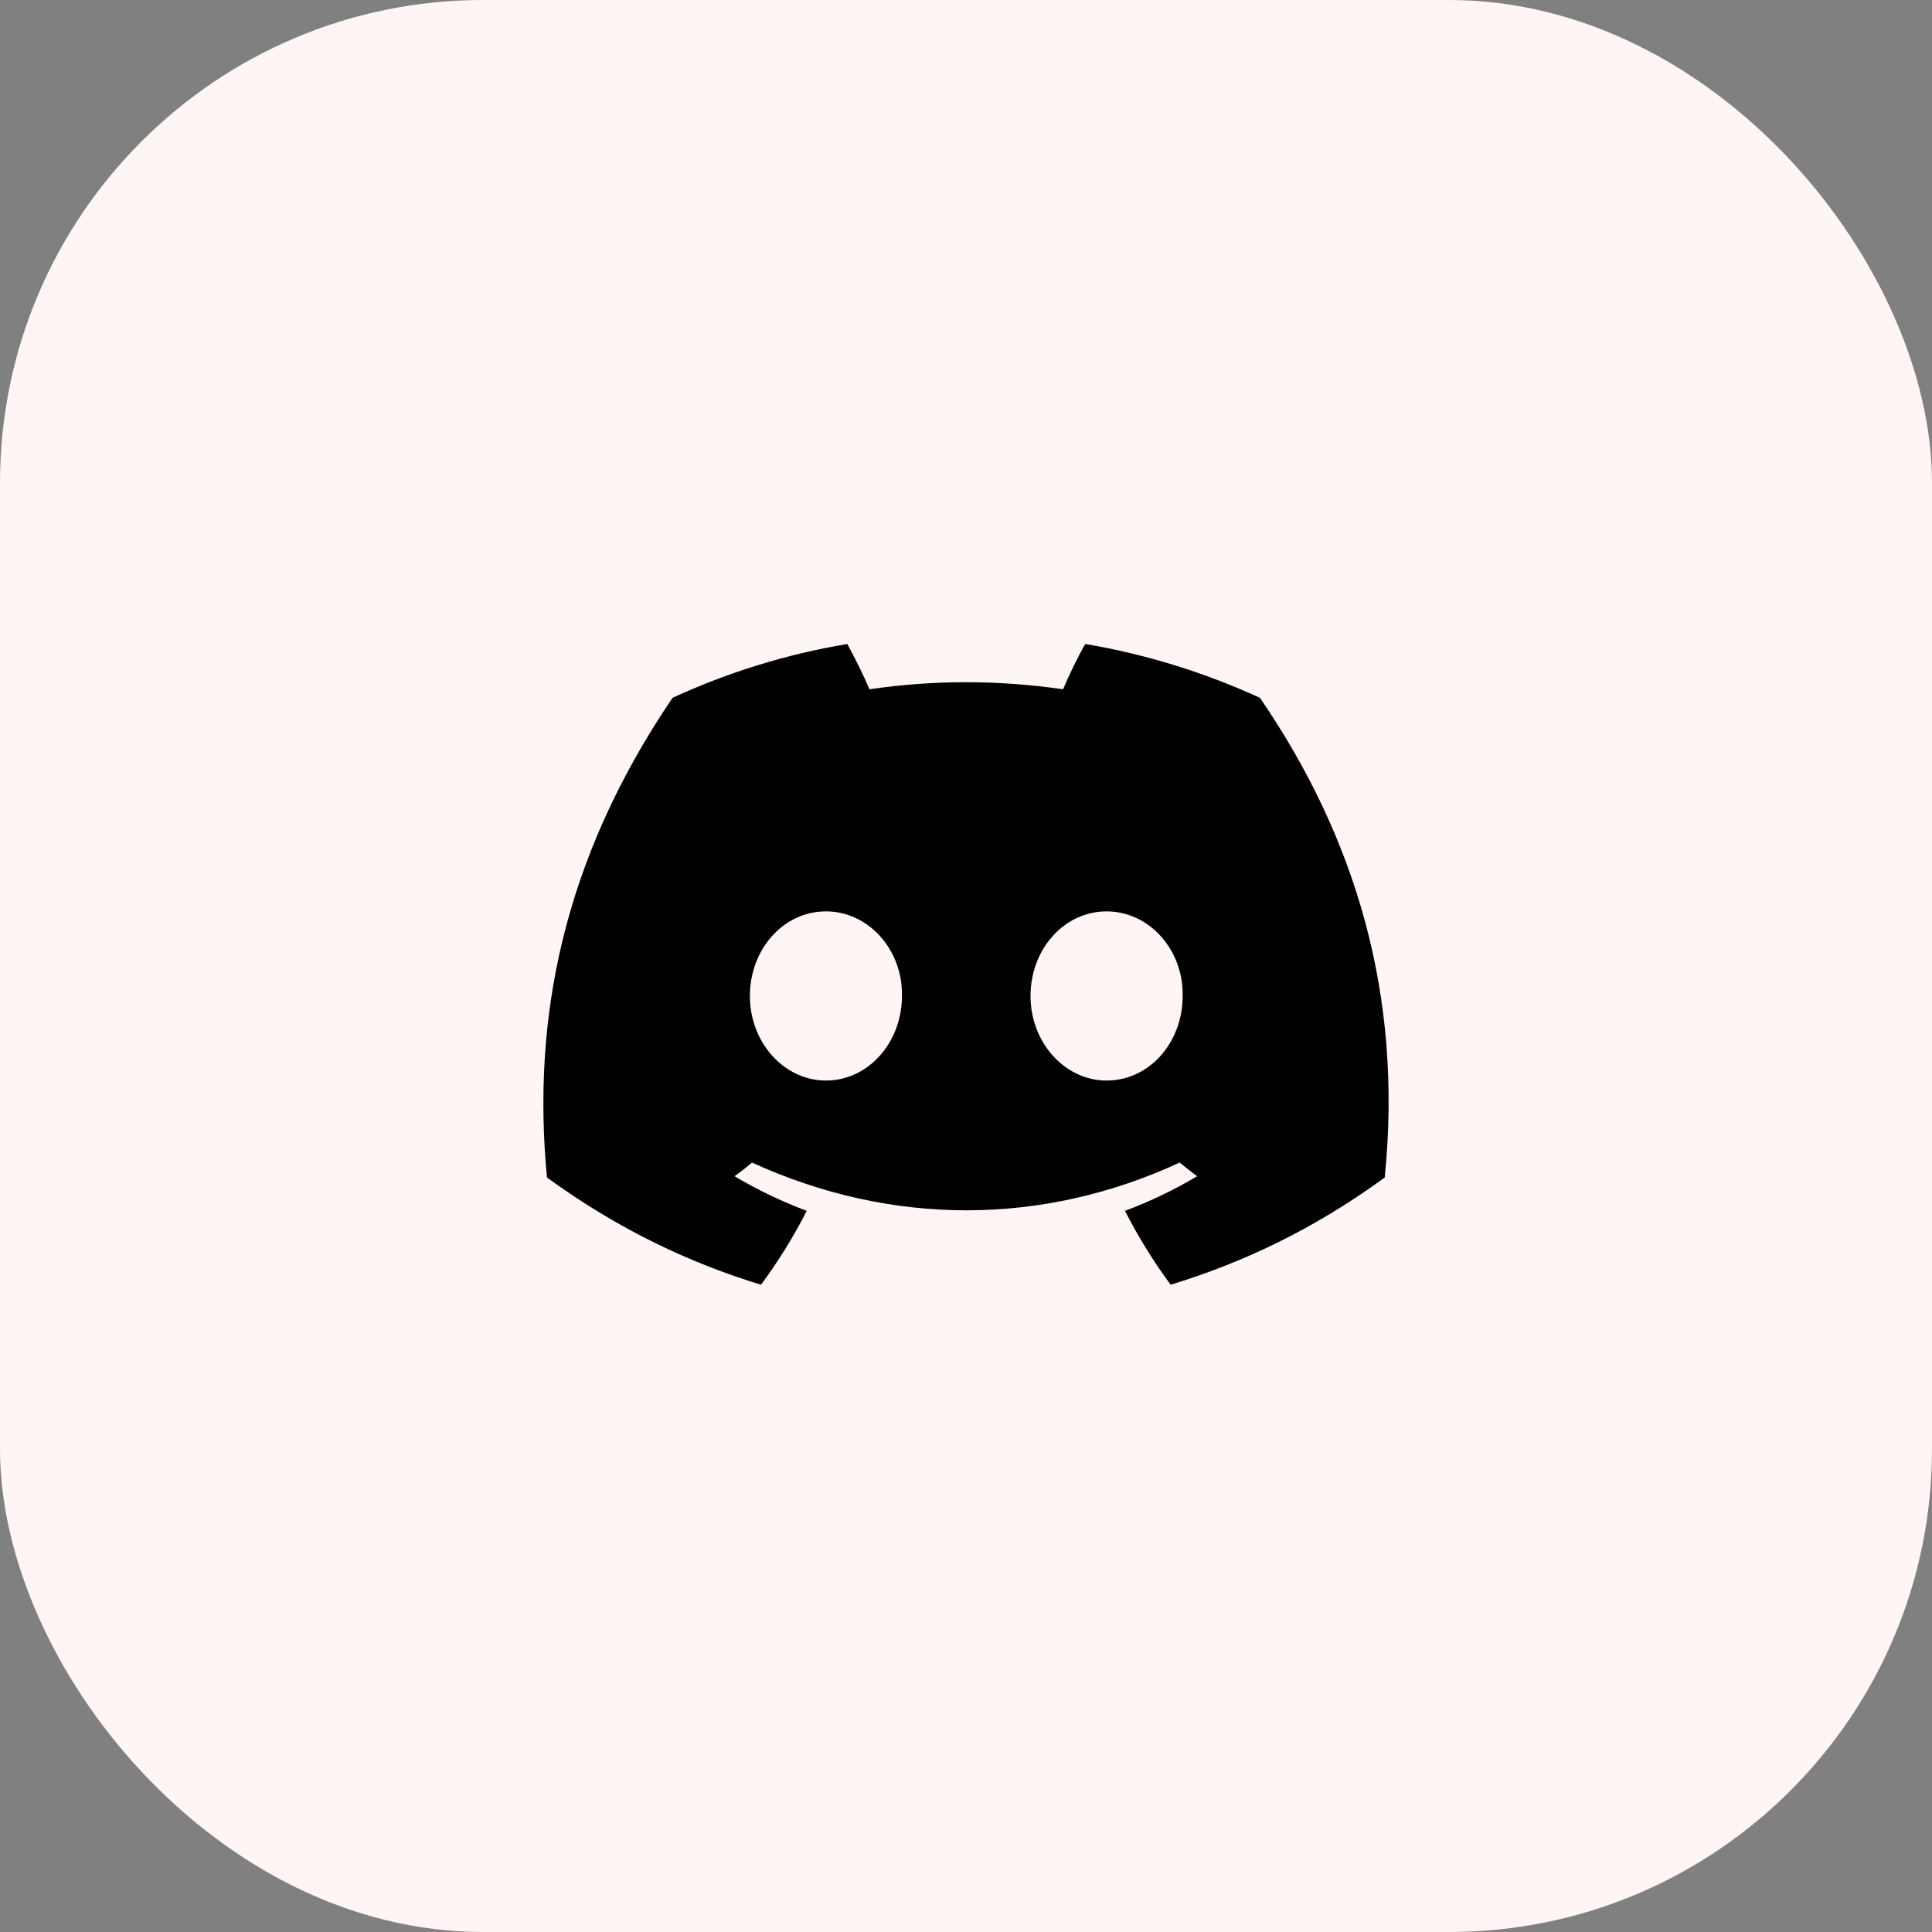
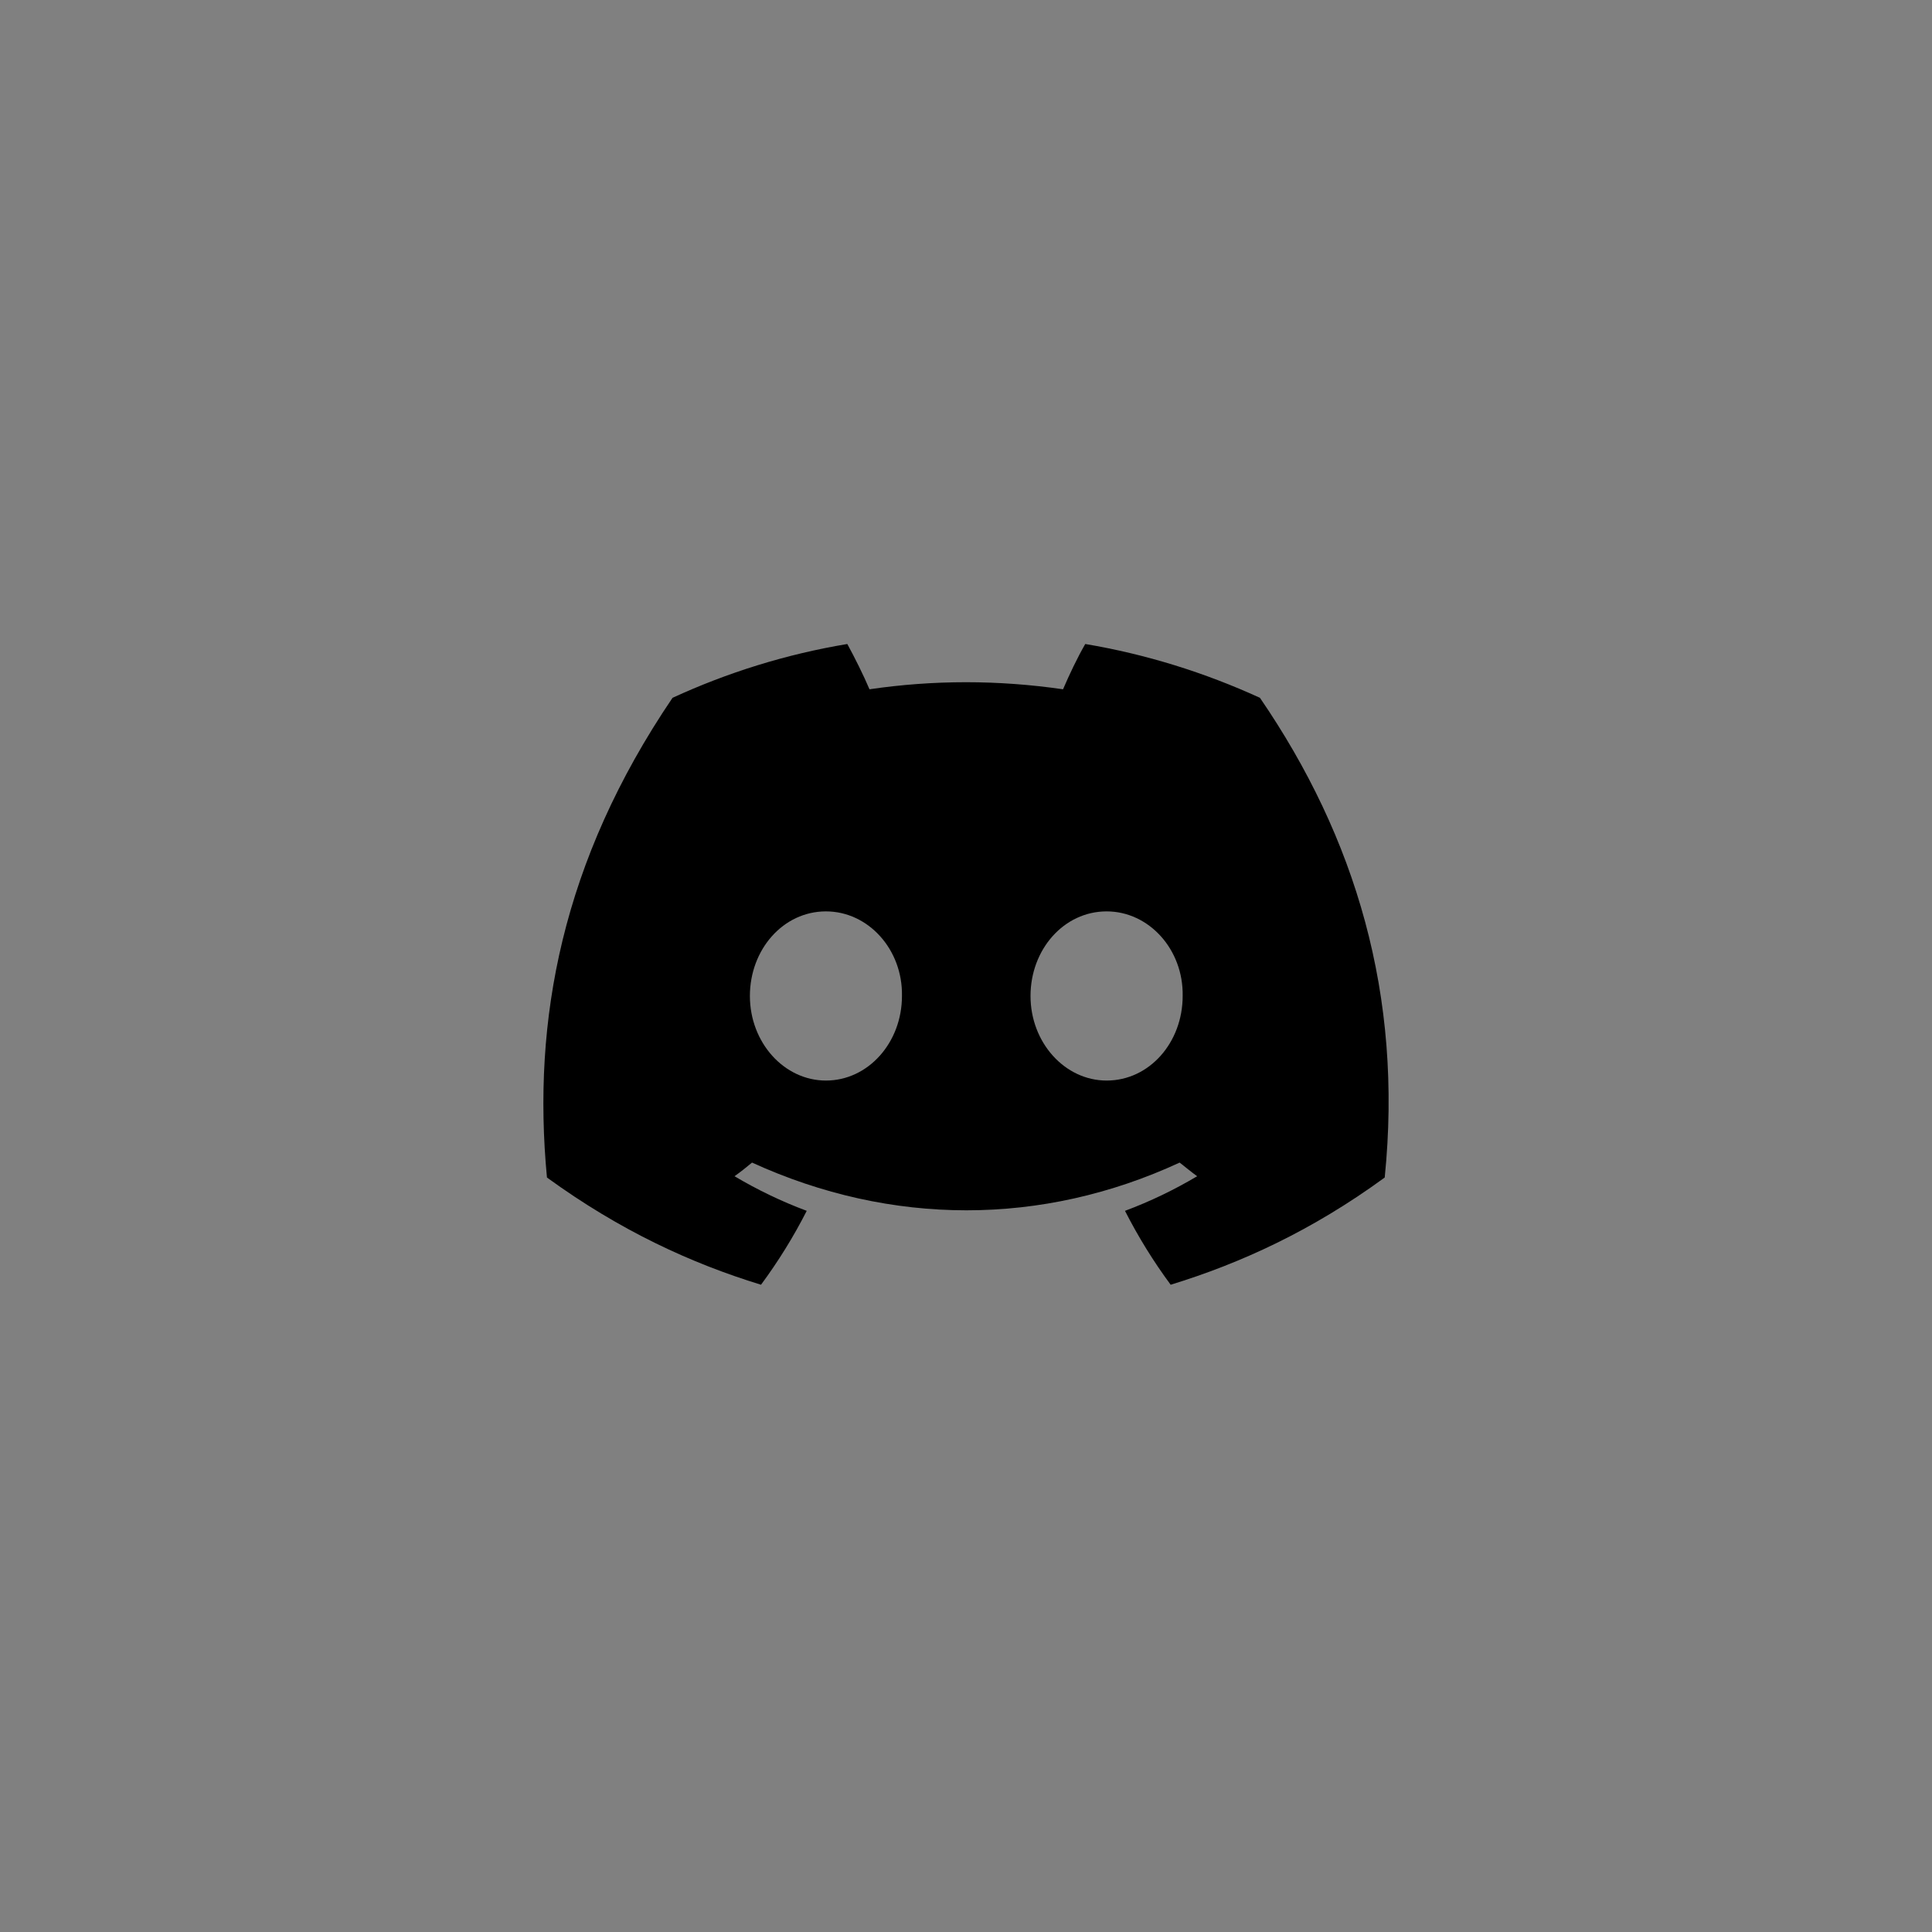
<svg xmlns="http://www.w3.org/2000/svg" width="48" height="48" viewBox="0 0 48 48" fill="none">
  <rect x="0" y="0" width="48" height="48" fill="#808080" stroke="none" />
-   <rect width="48" height="48" rx="12" fill="#FFF5F5" />
  <path d="M31.303 17.337C29.934 16.711 28.48 16.255 26.963 16C26.772 16.329 26.56 16.775 26.411 17.125C24.797 16.891 23.194 16.891 21.602 17.125C21.454 16.775 21.231 16.329 21.051 16C19.523 16.255 18.069 16.711 16.709 17.337C13.96 21.391 13.218 25.349 13.589 29.255C15.414 30.581 17.176 31.388 18.907 31.919C19.331 31.346 19.714 30.73 20.043 30.083C19.416 29.849 18.822 29.563 18.249 29.223C18.398 29.117 18.546 29 18.684 28.884C22.144 30.465 25.891 30.465 29.308 28.884C29.457 29 29.595 29.117 29.743 29.223C29.17 29.563 28.576 29.849 27.95 30.083C28.279 30.73 28.661 31.346 29.085 31.919C30.815 31.388 32.587 30.581 34.403 29.255C34.86 24.734 33.681 20.808 31.303 17.337ZM20.52 26.846C19.48 26.846 18.631 25.901 18.631 24.745C18.631 23.588 19.459 22.643 20.52 22.643C21.571 22.643 22.43 23.588 22.409 24.745C22.409 25.901 21.571 26.846 20.52 26.846ZM27.494 26.846C26.453 26.846 25.603 25.901 25.603 24.745C25.603 23.588 26.432 22.643 27.494 22.643C28.544 22.643 29.404 23.588 29.383 24.745C29.383 25.901 28.555 26.846 27.494 26.846Z" fill="black" />
</svg>